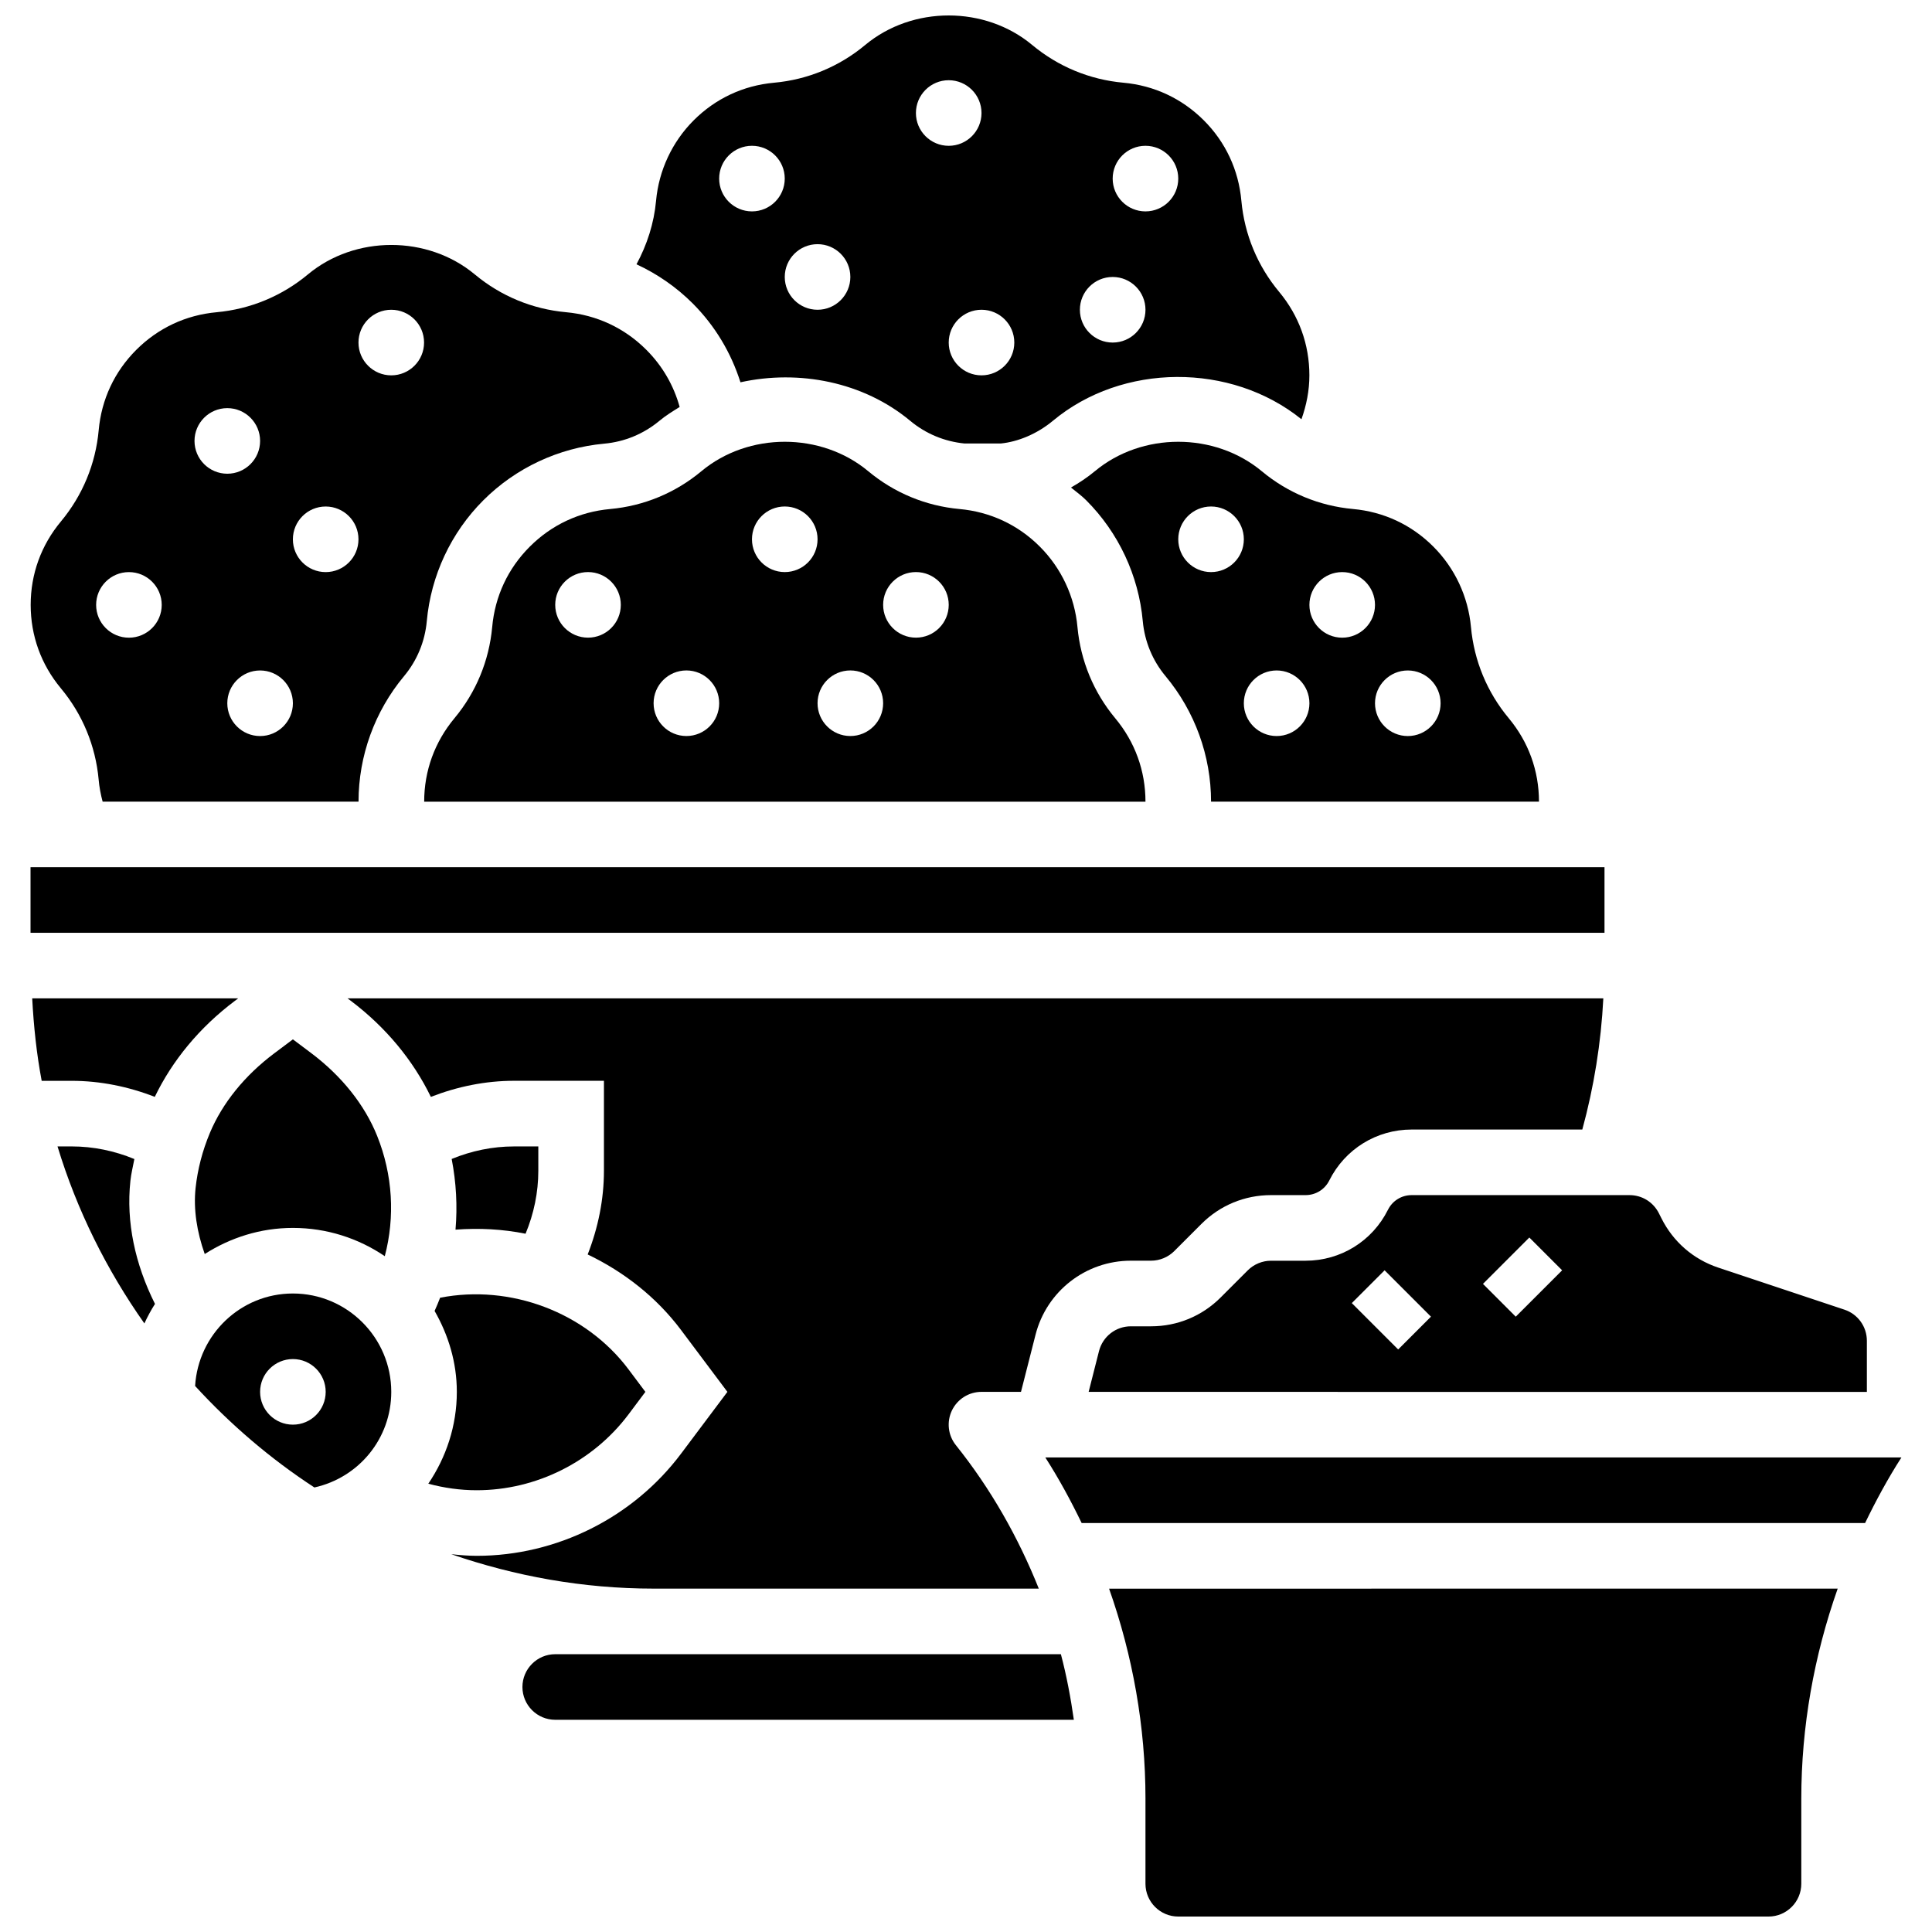
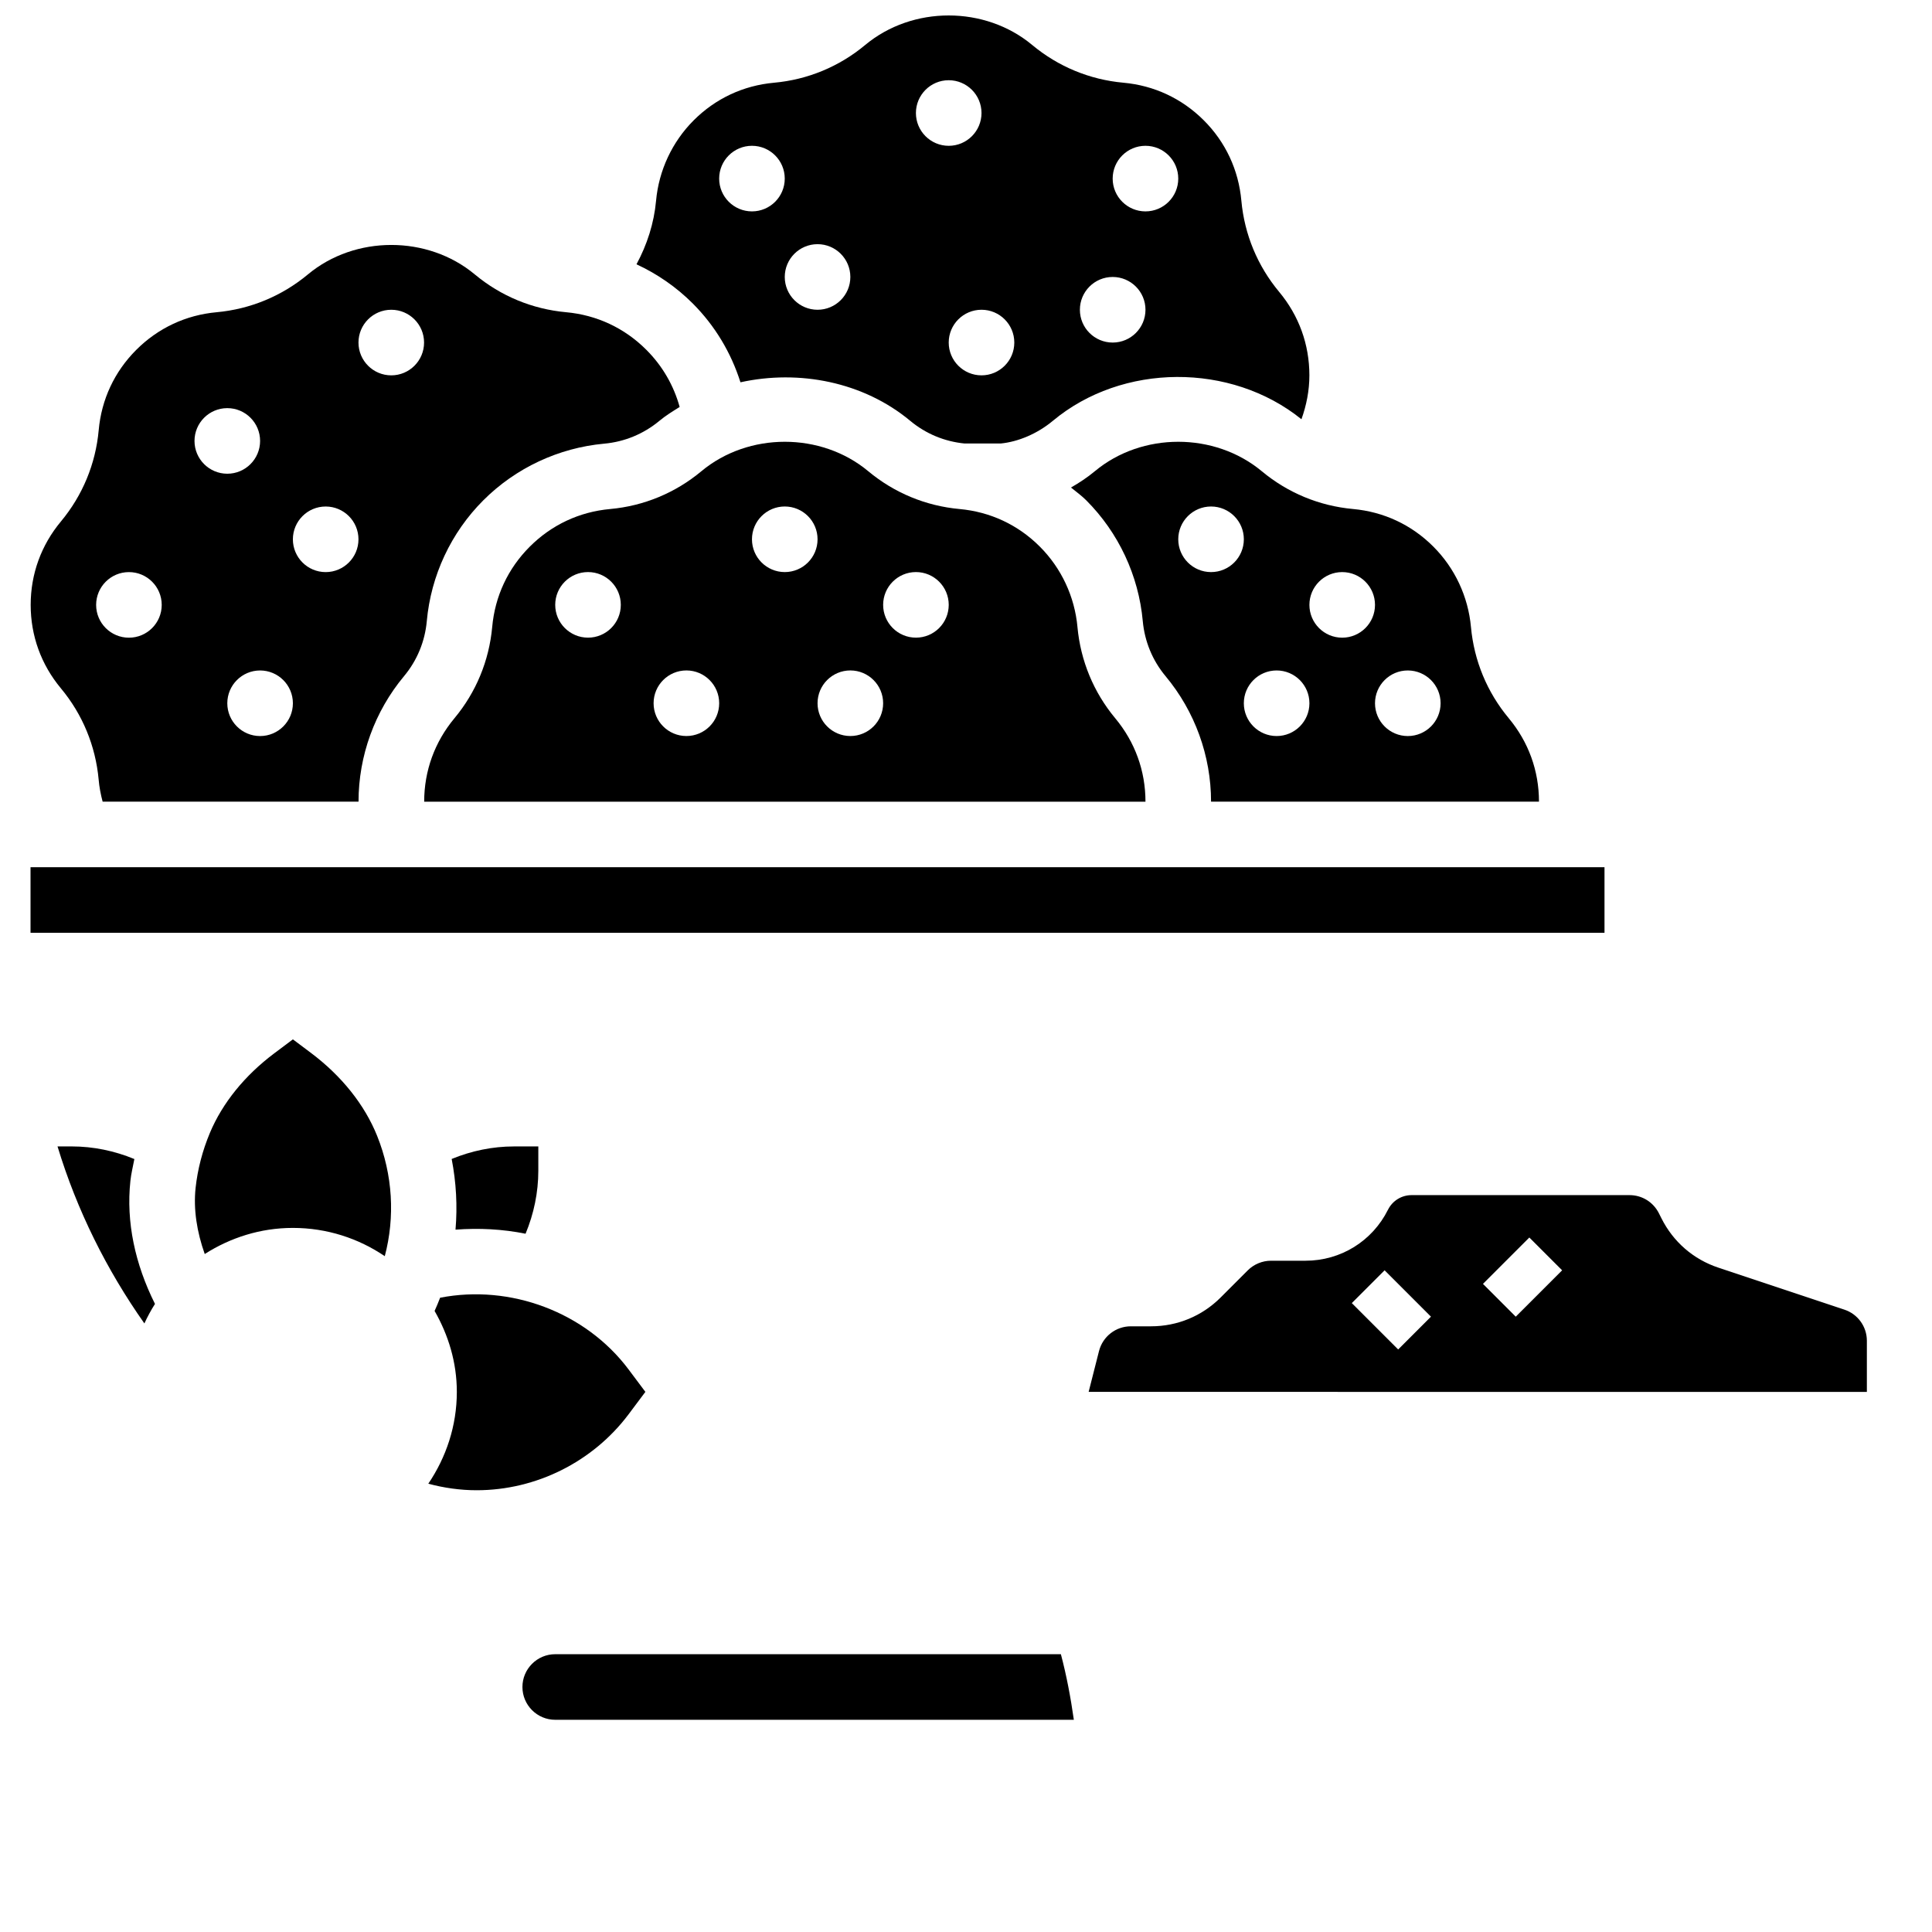
<svg xmlns="http://www.w3.org/2000/svg" width="800px" height="800px" version="1.1" viewBox="144 144 512 512">
  <defs>
    <clipPath id="b">
      <path d="m312 148.09h179v113.91h-179z" />
    </clipPath>
    <clipPath id="a">
      <path d="m437 565h195v86.902h-195z" />
    </clipPath>
  </defs>
  <path d="m170.14 350.57c0.172 2 0.547 3.961 1.059 5.875h67.816c0-12.113 4.277-23.914 12.043-33.238 3.469-4.152 5.562-9.211 6.047-14.609 1.094-12.078 6.414-23.453 14.992-32.023 8.578-8.57 19.945-13.895 32.031-15 5.387-0.488 10.445-2.582 14.617-6.047 1.676-1.398 3.527-2.527 5.371-3.676-1.574-5.699-4.555-10.871-8.82-15.137-5.777-5.789-13.148-9.238-21.309-9.977-8.918-0.816-17.277-4.277-24.16-10.012-12.504-10.418-31.754-10.41-44.234 0-6.91 5.742-15.262 9.199-24.168 10.016-8.16 0.738-15.527 4.188-21.316 9.977-5.777 5.777-9.23 13.148-9.957 21.309-0.816 8.926-4.277 17.277-10.004 24.16-5.25 6.301-8.02 13.949-8.02 22.117 0 8.176 2.773 15.824 8.02 22.125 5.715 6.863 9.168 15.215 9.992 24.141zm77.551-124.48c4.797 0 8.691 3.894 8.691 8.691s-3.894 8.691-8.691 8.691-8.691-3.894-8.691-8.691 3.894-8.691 8.691-8.691zm-17.383 52.141c4.797 0 8.691 3.894 8.691 8.691s-3.894 8.691-8.691 8.691c-4.797 0-8.691-3.894-8.691-8.691 0.004-4.797 3.894-8.691 8.691-8.691zm-8.688 52.141c0 4.797-3.894 8.691-8.691 8.691s-8.691-3.894-8.691-8.691c0-4.797 3.894-8.691 8.691-8.691 4.797 0.004 8.691 3.894 8.691 8.691zm-17.383-78.211c4.797 0 8.691 3.894 8.691 8.691s-3.894 8.691-8.691 8.691-8.691-3.894-8.691-8.691c0.004-4.797 3.894-8.691 8.691-8.691zm-26.07 43.453c4.797 0 8.691 3.894 8.691 8.691s-3.894 8.691-8.691 8.691c-4.797 0-8.691-3.894-8.691-8.691 0.004-4.801 3.894-8.691 8.691-8.691z" />
  <path d="m152.09 373.82h417.12v17.379h-417.12z" />
  <path d="m178.55 456.99c0.207-1.957 0.688-3.883 1.059-5.832-5.281-2.18-10.91-3.344-16.578-3.344h-3.789c5.152 16.965 13.027 32.727 23.02 46.91 0.824-1.789 1.754-3.519 2.809-5.172-5.293-10.586-7.676-21.707-6.519-32.562z" />
-   <path d="m185.02 434.68c4.641-9.621 11.836-18.387 21.203-25.426l0.902-0.68h-54.59c0.391 7.422 1.164 14.723 2.512 21.855h7.984c7.508 0.004 14.957 1.516 21.988 4.25z" />
-   <path d="m221.62 469.41c9.02 0 17.398 2.773 24.352 7.492 2.746-10.395 2.121-21.543-2.023-31.875-3.328-8.273-9.41-15.895-17.59-22.031l-4.738-3.555-4.961 3.719c-7.812 5.867-13.703 13.148-17.023 21.039-1.988 4.746-3.266 9.672-3.805 14.633-0.602 5.633 0.34 11.617 2.426 17.5 6.766-4.324 14.75-6.922 23.363-6.922z" />
+   <path d="m221.62 469.41c9.02 0 17.398 2.773 24.352 7.492 2.746-10.395 2.121-21.543-2.023-31.875-3.328-8.273-9.41-15.895-17.59-22.031l-4.738-3.555-4.961 3.719c-7.812 5.867-13.703 13.148-17.023 21.039-1.988 4.746-3.266 9.672-3.805 14.633-0.602 5.633 0.34 11.617 2.426 17.5 6.766-4.324 14.75-6.922 23.363-6.922" />
  <path d="m434.14 268.88c-1.98 1.652-4.109 3.051-6.316 4.32 1.355 1.105 2.781 2.129 4.023 3.371 8.57 8.57 13.902 19.945 15 32.031 0.496 5.398 2.582 10.445 6.047 14.598 7.769 9.324 12.047 21.133 12.047 33.238h86.902c0-8.176-2.773-15.824-8.02-22.117-5.727-6.875-9.184-15.227-10.004-24.148-0.73-8.047-4.266-15.617-9.969-21.316-5.777-5.789-13.148-9.23-21.309-9.969-8.918-0.816-17.277-4.277-24.16-10.012-12.523-10.406-31.762-10.398-44.242 0.004zm30.801 26.73c-4.797 0-8.691-3.894-8.691-8.691s3.894-8.691 8.691-8.691 8.691 3.894 8.691 8.691c-0.004 4.805-3.894 8.691-8.691 8.691zm52.141 26.07c4.797 0 8.691 3.894 8.691 8.691s-3.894 8.691-8.691 8.691-8.691-3.894-8.691-8.691c0-4.801 3.894-8.691 8.691-8.691zm-17.383-26.07c4.797 0 8.691 3.894 8.691 8.691s-3.894 8.691-8.691 8.691-8.691-3.894-8.691-8.691c0.004-4.801 3.894-8.691 8.691-8.691zm-8.688 34.758c0 4.797-3.894 8.691-8.691 8.691-4.797 0-8.691-3.894-8.691-8.691 0-4.797 3.894-8.691 8.691-8.691 4.797 0.004 8.691 3.894 8.691 8.691z" />
  <path d="m429.54 310.18c-0.73-8.047-4.266-15.617-9.969-21.316-5.777-5.789-13.148-9.23-21.309-9.969-8.918-0.816-17.277-4.277-24.16-10.012-12.504-10.418-31.754-10.402-44.234 0-6.898 5.746-15.25 9.203-24.16 10.012-8.16 0.738-15.527 4.188-21.316 9.977-5.777 5.777-9.23 13.148-9.957 21.309-0.824 8.934-4.277 17.285-10.004 24.16-5.238 6.293-8.02 13.938-8.02 22.117l191.15-0.004c0-8.176-2.773-15.824-8.02-22.117-5.727-6.883-9.176-15.234-10.004-24.156zm-129.71 2.805c-4.797 0-8.691-3.894-8.691-8.691s3.894-8.691 8.691-8.691 8.691 3.894 8.691 8.691c0 4.809-3.894 8.691-8.691 8.691zm26.07 26.07c-4.797 0-8.691-3.894-8.691-8.691 0-4.797 3.894-8.691 8.691-8.691 4.797 0 8.691 3.894 8.691 8.691 0 4.809-3.894 8.691-8.691 8.691zm26.07-43.449c-4.797 0-8.691-3.894-8.691-8.691s3.894-8.691 8.691-8.691 8.691 3.894 8.691 8.691c0 4.805-3.894 8.691-8.691 8.691zm17.379 43.449c-4.797 0-8.691-3.894-8.691-8.691 0-4.797 3.894-8.691 8.691-8.691s8.691 3.894 8.691 8.691c0 4.809-3.894 8.691-8.691 8.691zm17.383-26.07c-4.797 0-8.691-3.894-8.691-8.691s3.894-8.691 8.691-8.691 8.691 3.894 8.691 8.691c-0.004 4.809-3.894 8.691-8.691 8.691z" />
  <path d="m511.82 464.61c-4.164 8.324-12.531 13.496-21.84 13.496h-9.16c-2.285 0-4.527 0.93-6.144 2.547l-7.195 7.195c-4.918 4.926-11.473 7.637-18.434 7.637h-5.363c-3.981 0-7.438 2.695-8.43 6.543l-2.754 10.836 206.24 0.004v-13.547c0-3.746-2.383-7.066-5.945-8.246l-33.43-11.141c-6.606-2.199-11.957-6.848-15.07-13.078l-0.66-1.312c-1.496-2.981-4.477-4.824-7.785-4.824h-57.754c-2.668 0-5.086 1.492-6.273 3.891zm37.469 7.344 8.691 8.691-12.289 12.289-8.691-8.691zm-34.758 29.668-12.289-12.289 8.691-8.691 12.289 12.289z" />
  <g clip-path="url(#b)">
    <path d="m340.23 245.31c15.527-3.414 32.57-0.121 44.988 10.211 4.109 3.426 9.09 5.492 14.41 6.012h9.566c4.598-0.453 9.656-2.547 13.824-6.012 18.422-15.363 47.195-15.484 65.879-0.418 1.328-3.711 2.102-7.621 2.102-11.637 0-8.188-2.773-15.832-8.012-22.117-5.734-6.883-9.195-15.227-10.012-24.148-0.738-8.168-4.18-15.539-9.957-21.316-5.789-5.777-13.156-9.23-21.316-9.969-8.922-0.805-17.273-4.266-24.164-10-12.496-10.418-31.719-10.438-44.25 0-6.875 5.734-15.234 9.195-24.148 10.004-8.16 0.738-15.527 4.188-21.309 9.969-5.699 5.699-9.238 13.27-9.969 21.309-0.547 5.981-2.383 11.652-5.188 16.84 5.5 2.547 10.566 6.039 14.902 10.375 5.938 5.953 10.168 13.078 12.652 20.898zm107.33-62.672c4.797 0 8.691 3.894 8.691 8.691s-3.894 8.691-8.691 8.691-8.691-3.894-8.691-8.691c0.004-4.797 3.894-8.691 8.691-8.691zm-8.688 34.762c4.797 0 8.691 3.894 8.691 8.691s-3.894 8.691-8.691 8.691-8.691-3.894-8.691-8.691c0-4.801 3.894-8.691 8.691-8.691zm-26.07 17.379c0 4.797-3.894 8.691-8.691 8.691s-8.691-3.894-8.691-8.691 3.894-8.691 8.691-8.691 8.691 3.894 8.691 8.691zm-17.383-69.52c4.797 0 8.691 3.894 8.691 8.691s-3.894 8.691-8.691 8.691-8.691-3.894-8.691-8.691c0.004-4.801 3.894-8.691 8.691-8.691zm-34.758 43.449c4.797 0 8.691 3.894 8.691 8.691 0 4.797-3.894 8.691-8.691 8.691s-8.691-3.894-8.691-8.691c0-4.797 3.894-8.691 8.691-8.691zm-17.383-26.07c4.797 0 8.691 3.894 8.691 8.691s-3.894 8.691-8.691 8.691-8.691-3.894-8.691-8.691c0.004-4.797 3.894-8.691 8.691-8.691z" />
  </g>
-   <path d="m421.02 530.24c3.582 5.586 6.742 11.418 9.629 17.379h207.62c2.887-5.961 6.039-11.793 9.629-17.379z" />
  <path d="m404.11 582.38h-112.97c-4.797 0-8.691 3.902-8.691 8.691 0 4.789 3.894 8.691 8.691 8.691h137.44c-0.836-5.856-1.922-11.672-3.434-17.379z" />
  <g clip-path="url(#a)">
-     <path d="m447.56 620.65v22.566c0 4.789 3.894 8.691 8.691 8.691h156.42c4.797 0 8.691-3.902 8.691-8.691v-22.566c0-19.031 3.363-37.855 9.645-55.645l-193.09 0.004c6.281 17.789 9.645 36.609 9.645 55.641z" />
-   </g>
-   <path d="m404.11 565h15.18c-5.441-13.609-12.738-26.48-21.977-38.02-2.086-2.606-2.484-6.18-1.043-9.195 1.453-3.016 4.492-4.926 7.828-4.926h10.473l3.852-15.121c2.938-11.566 13.332-19.641 25.262-19.641h5.363c2.285 0 4.527-0.93 6.144-2.547l7.195-7.195c4.918-4.926 11.473-7.637 18.434-7.637h9.16c2.684 0 5.094-1.484 6.293-3.883 4.164-8.324 12.531-13.496 21.84-13.496h45.215c3.086-11.324 4.961-22.949 5.57-34.762l-332.8-0.004 0.688 0.512c9.465 7.102 16.695 15.922 21.395 25.602 7.047-2.746 14.496-4.266 22.031-4.266h23.836v23.836c0 7.586-1.531 15.094-4.309 22.188 9.629 4.613 18.242 11.348 24.75 20.031l12.277 16.383-12.277 16.371c-12.715 16.953-32.961 27.078-54.148 27.078-2.258 0-4.5-0.191-6.742-0.426 16.84 5.805 34.828 9.117 53.617 9.117z" />
+     </g>
  <path d="m270.32 538.93c15.754 0 30.797-7.527 40.254-20.117l4.457-5.953-4.457-5.953c-11.402-15.191-31.336-22.621-49.941-18.996-0.441 1.184-0.945 2.336-1.461 3.504 3.641 6.356 5.891 13.613 5.891 21.445 0 9.027-2.84 17.363-7.559 24.34 4.18 1.121 8.488 1.73 12.816 1.73z" />
-   <path d="m221.62 486.79c-13.844 0-25.09 10.871-25.914 24.508 9.375 10.219 19.953 19.293 31.613 26.895 11.777-2.609 20.371-12.969 20.371-25.332 0-14.375-11.699-26.07-26.07-26.07zm0 34.758c-4.797 0-8.691-3.894-8.691-8.691s3.894-8.691 8.691-8.691c4.797 0 8.691 3.894 8.691 8.691-0.004 4.809-3.894 8.691-8.691 8.691z" />
  <path d="m283.28 470.95c2.207-5.309 3.379-10.977 3.379-16.676v-6.457h-6.457c-5.641 0-11.246 1.156-16.504 3.32 1.207 6.223 1.547 12.516 1.016 18.734 6.234-0.469 12.477-0.148 18.566 1.078z" />
</svg>